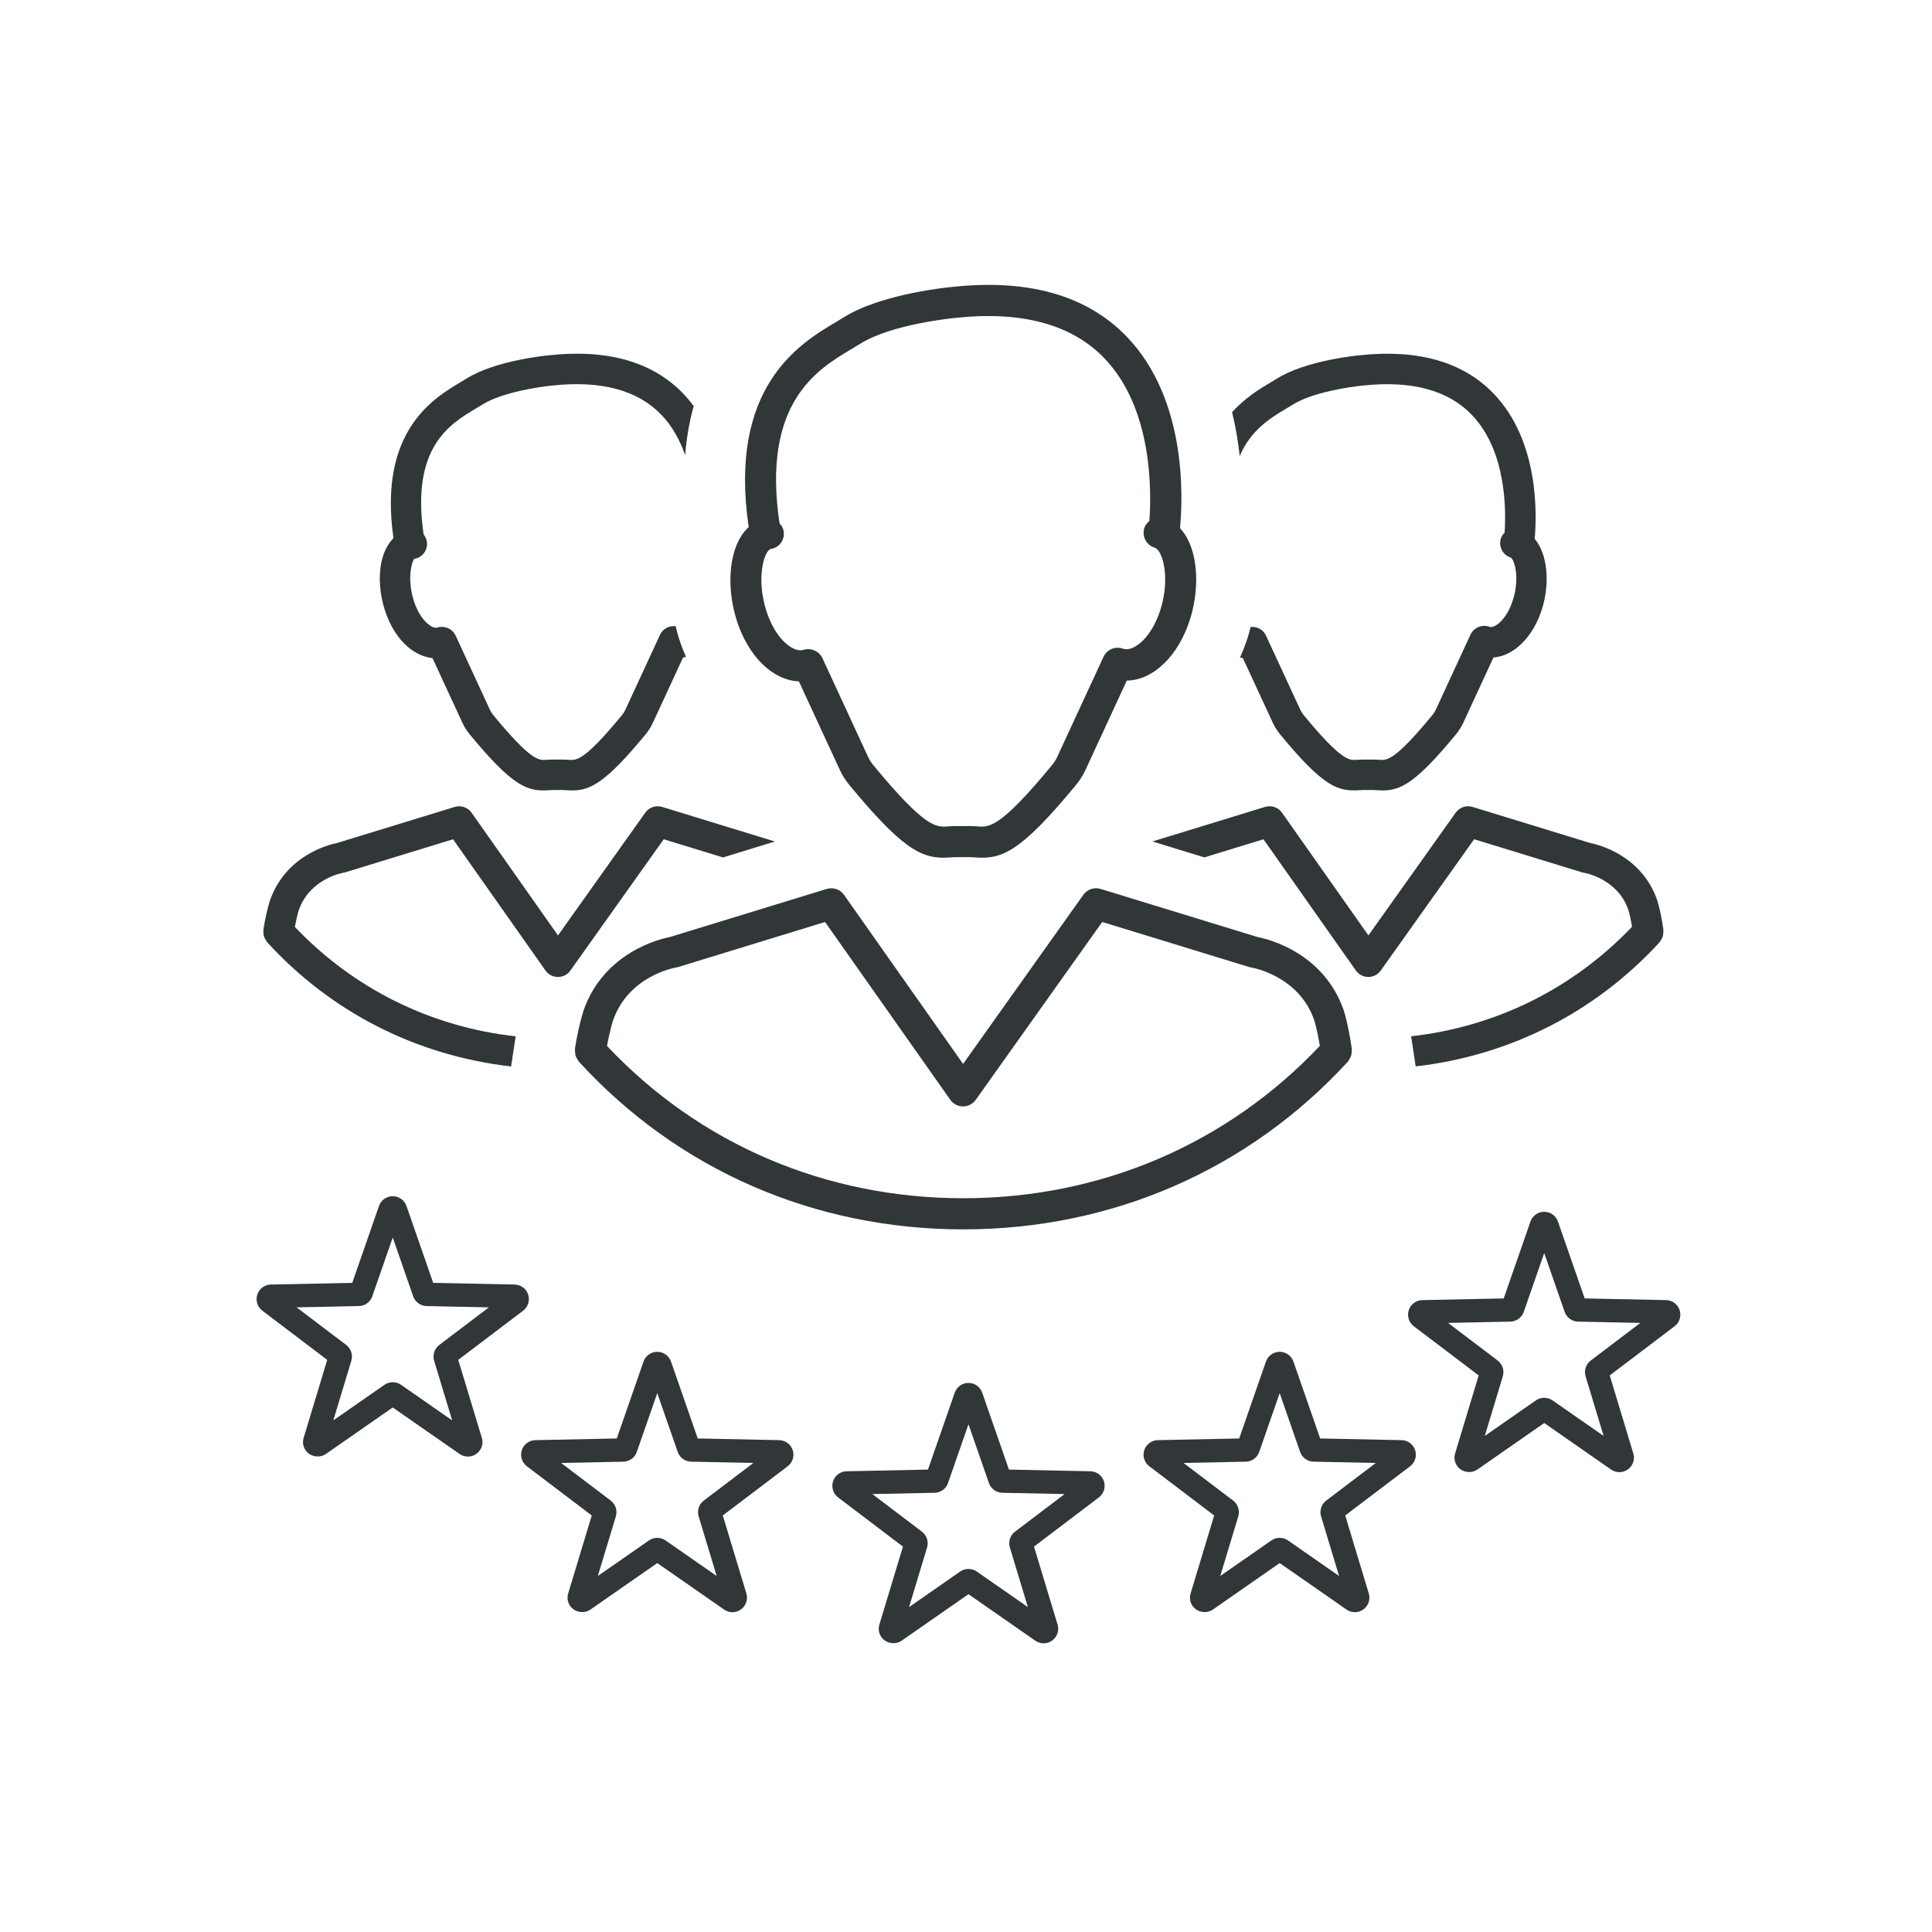
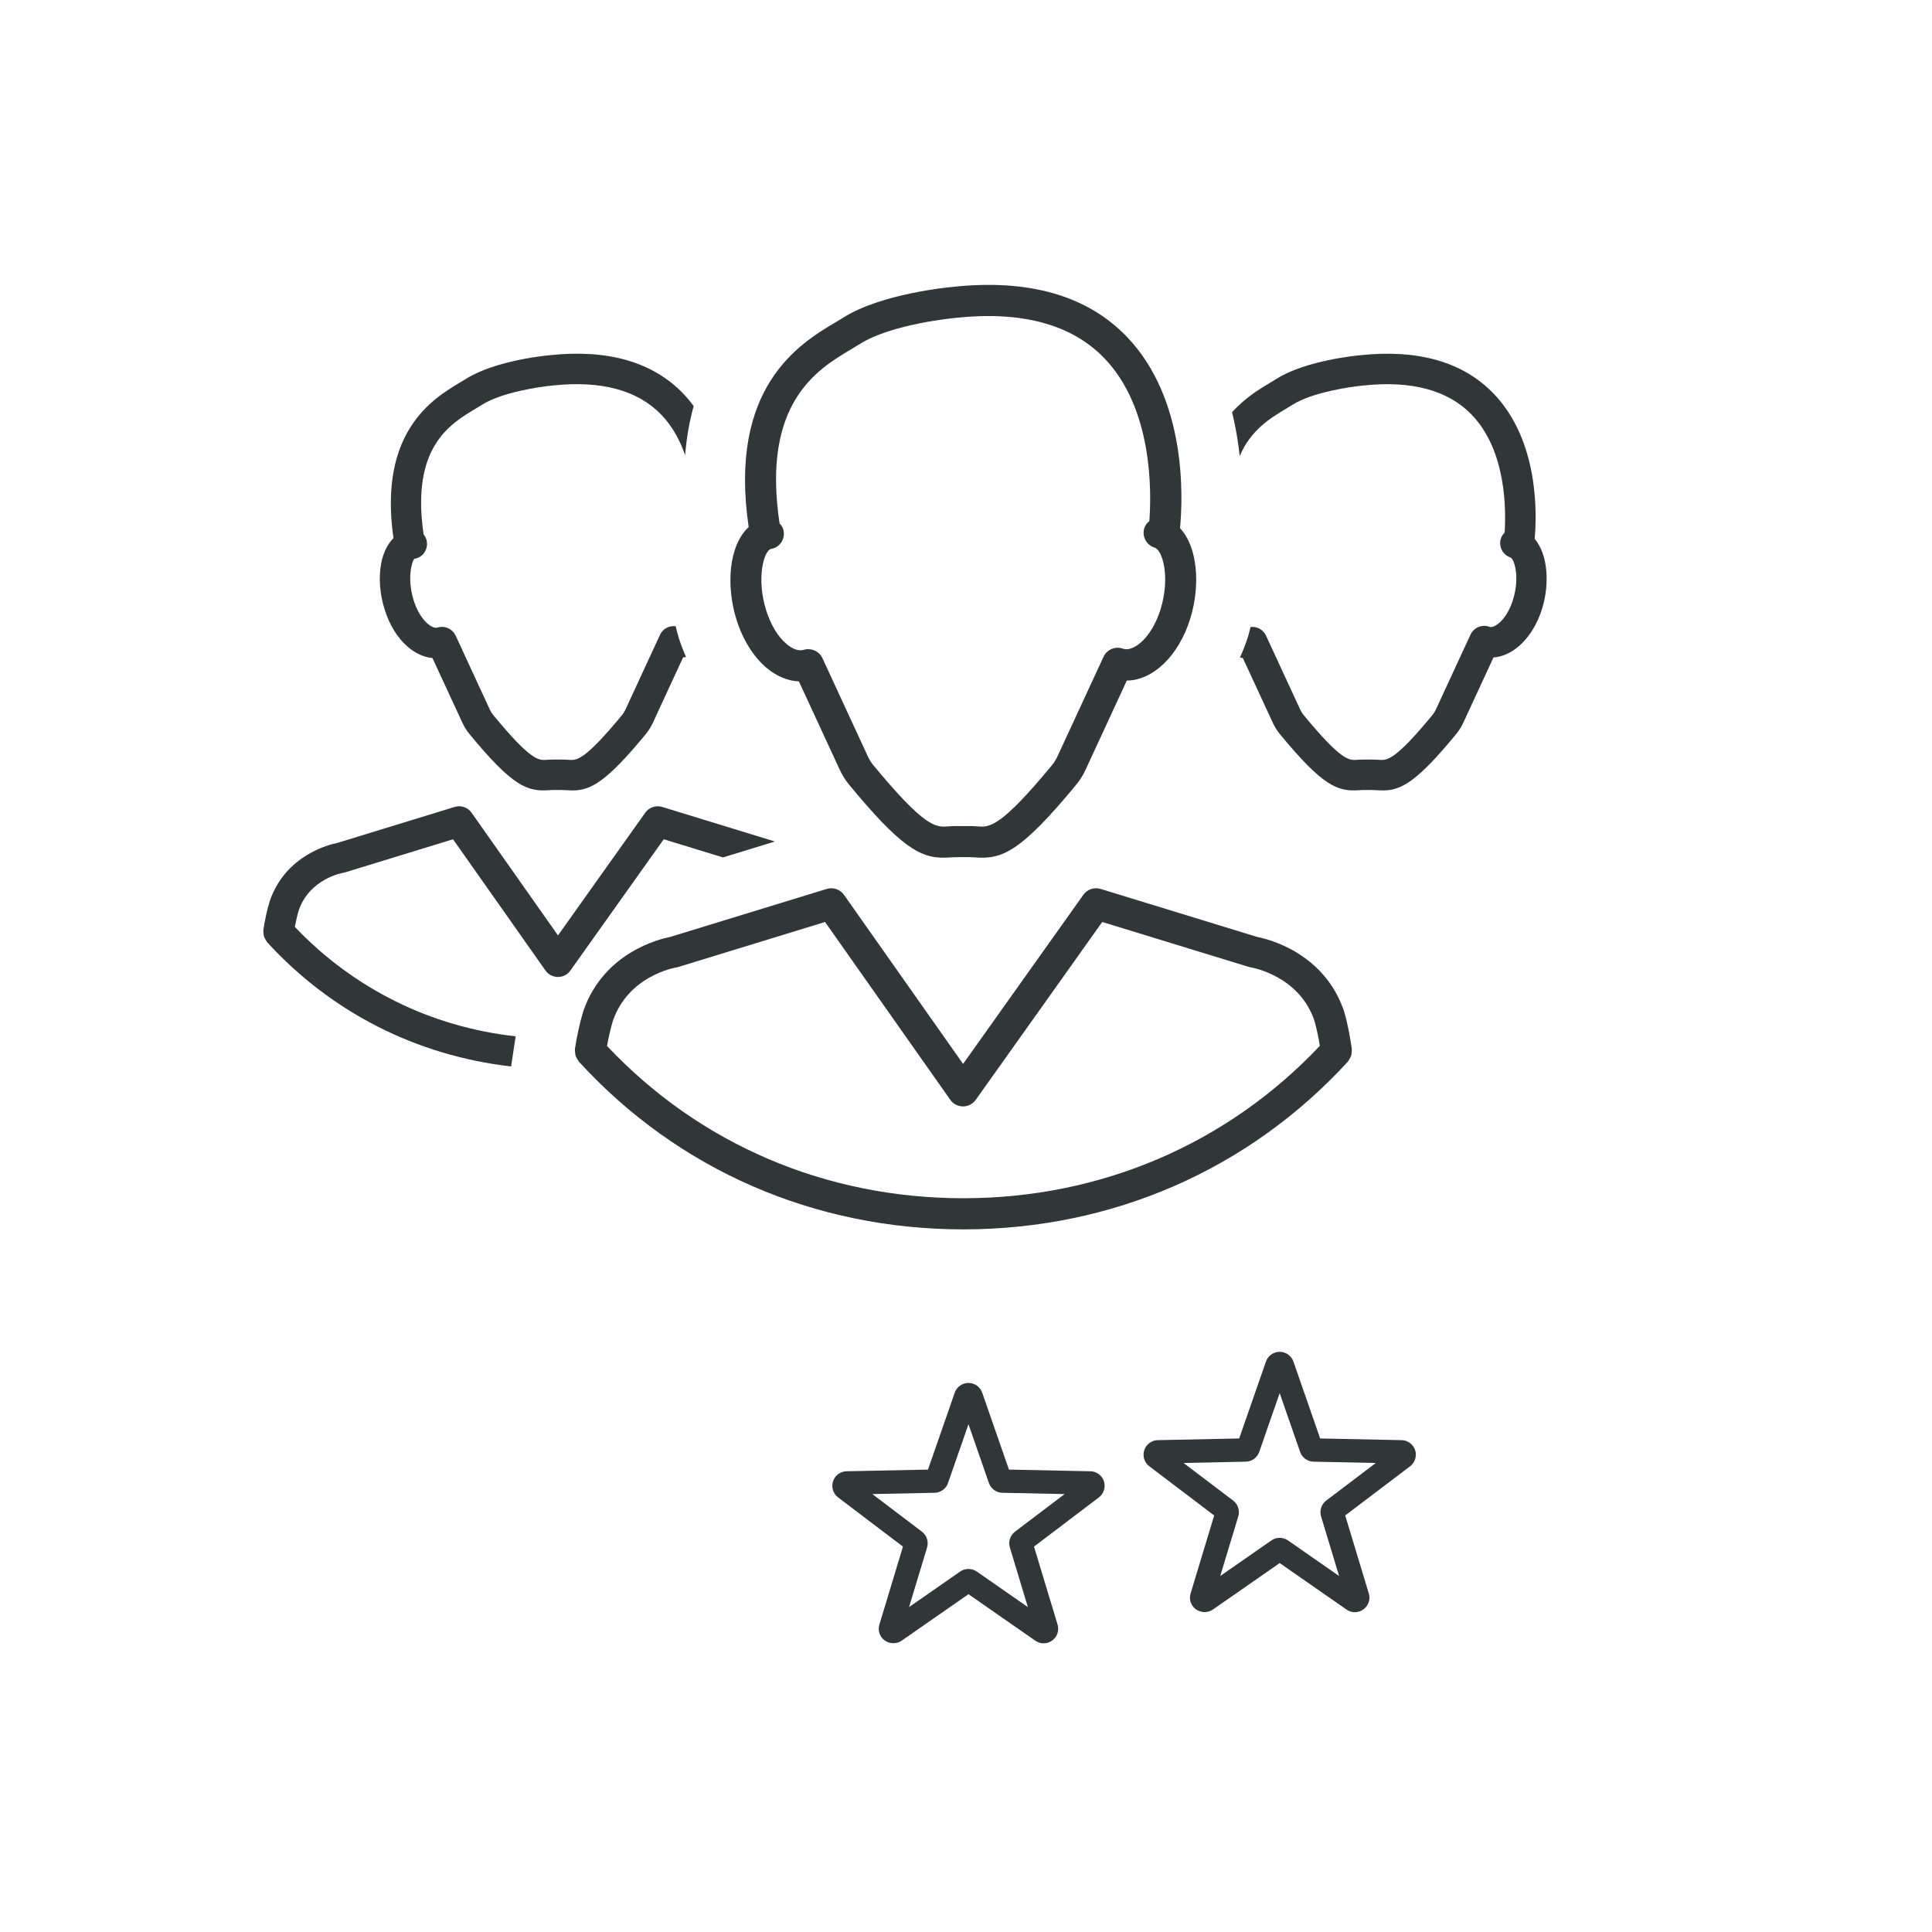
<svg xmlns="http://www.w3.org/2000/svg" enable-background="new 0 0 128 128" id="Слой_1" version="1.1" viewBox="0 0 128 128" xml:space="preserve">
  <g>
    <path d="M48.795,41.054c0.414,1.321,1.115,2.45,1.976,3.18c0.672,0.57,1.425,0.882,2.158,0.909l2.712,5.868   c0.161,0.347,0.365,0.673,0.609,0.969c3.397,4.124,4.714,4.844,6.243,4.844c0.144,0,0.291-0.006,0.441-0.017   c0.125-0.008,0.253-0.018,0.39-0.018h0.909c0.137,0,0.265,0.01,0.39,0.018c1.736,0.128,2.965-0.312,6.685-4.827   c0.243-0.295,0.447-0.62,0.607-0.967l2.739-5.924c1.729-0.011,3.442-1.63,4.208-4.119c0.662-2.154,0.509-4.705-0.683-5.975   c0.191-1.987,0.471-8.524-3.521-12.682c-2.626-2.735-6.521-3.85-11.558-3.304c-0.19,0.017-4.698,0.434-7.233,2.035   c-0.164,0.104-0.345,0.212-0.541,0.328c-2.327,1.386-7.092,4.251-5.724,13.549C48.274,36.135,48.091,38.811,48.795,41.054z    M56.382,23.144c0.212-0.127,0.41-0.245,0.588-0.356c2.111-1.334,6.273-1.721,6.334-1.727c4.385-0.473,7.701,0.427,9.862,2.673   c3.198,3.324,3.13,8.787,2.982,10.786c-0.148,0.124-0.274,0.275-0.336,0.472c-0.167,0.545,0.138,1.122,0.683,1.289   c0.531,0.163,1.05,1.956,0.397,4.082c-0.562,1.823-1.747,2.851-2.487,2.618c-0.503-0.19-1.067,0.044-1.294,0.534l-3.068,6.632   c-0.086,0.185-0.198,0.366-0.327,0.524c-3.449,4.187-4.178,4.143-4.948,4.08c-0.171-0.011-0.346-0.023-0.535-0.023h-0.909   c-0.188,0-0.363,0.012-0.535,0.023c-0.77,0.061-1.5,0.106-4.947-4.079c-0.13-0.158-0.243-0.339-0.329-0.525l-3.025-6.543   c-0.212-0.46-0.76-0.704-1.251-0.549c-0.31,0.096-0.724-0.046-1.132-0.393c-0.568-0.481-1.044-1.271-1.343-2.224   c-0.665-2.123-0.155-3.92,0.302-4.067c0.018-0.003,0.071-0.014,0.089-0.018c0.544-0.127,0.87-0.661,0.757-1.209   c-0.039-0.185-0.139-0.336-0.262-0.467C50.451,26.7,54.145,24.475,56.382,23.144z" fill="#313638" />
    <path d="M38.105,69.747c0.007,0.065,0.009,0.129,0.028,0.191c0.018,0.058,0.05,0.109,0.078,0.164   c0.034,0.066,0.065,0.13,0.112,0.187c0.012,0.014,0.015,0.032,0.027,0.045c6.551,7.167,15.597,11.115,25.47,11.115   c9.856,0,18.905-3.946,25.481-11.114c0.013-0.014,0.017-0.033,0.029-0.048c0.044-0.054,0.074-0.115,0.107-0.177   c0.031-0.058,0.064-0.113,0.083-0.175c0.017-0.057,0.019-0.117,0.027-0.178c0.009-0.074,0.018-0.146,0.011-0.22   c-0.002-0.018,0.005-0.035,0.003-0.053c-0.125-0.826-0.275-1.698-0.529-2.531c-1.343-3.885-5.102-4.755-5.726-4.874l-10.388-3.185   c-0.425-0.129-0.885,0.025-1.143,0.389l-7.968,11.205l-7.889-11.202c-0.257-0.364-0.721-0.521-1.145-0.392l-10.387,3.185   c-0.625,0.119-4.385,0.991-5.739,4.91c-0.226,0.744-0.428,1.653-0.556,2.496c-0.003,0.019,0.005,0.037,0.003,0.056   C38.088,69.61,38.098,69.677,38.105,69.747z M40.609,67.625c1.023-2.963,4.057-3.504,4.182-3.525   c0.047-0.007,0.095-0.018,0.141-0.032l9.73-2.984l8.298,11.782c0.192,0.273,0.505,0.436,0.841,0.437c0,0,0.001,0,0.002,0   c0.333,0,0.646-0.161,0.841-0.434l8.381-11.786l9.735,2.985c0.046,0.014,0.094,0.025,0.141,0.032   c0.032,0.005,3.147,0.53,4.17,3.488c0.169,0.555,0.289,1.198,0.372,1.703c-6.151,6.509-14.517,10.095-23.622,10.095   c-9.119,0-17.479-3.583-23.605-10.089C40.324,68.703,40.463,68.107,40.609,67.625z" fill="#313638" />
    <path d="M27.036,42.87c0.501,0.425,1.061,0.673,1.616,0.728l1.977,4.274c0.13,0.282,0.294,0.544,0.488,0.777   c2.858,3.471,3.824,3.794,5.211,3.706c0.089-0.007,0.179-0.014,0.276-0.014h0.682c0.097,0,0.187,0.007,0.276,0.014   c0.123,0.008,0.243,0.014,0.361,0.014c1.212,0,2.246-0.557,4.85-3.719c0.193-0.234,0.358-0.496,0.488-0.778l1.995-4.315   c0.065-0.005,0.13-0.022,0.195-0.032c-0.179-0.409-0.344-0.83-0.483-1.273c-0.08-0.255-0.139-0.508-0.203-0.762   c-0.424-0.051-0.847,0.157-1.034,0.561l-2.3,4.974c-0.058,0.125-0.13,0.239-0.214,0.342c-2.508,3.045-3.011,3.004-3.513,2.976   c-0.134-0.01-0.271-0.019-0.418-0.019h-0.682c-0.147,0-0.284,0.009-0.418,0.019c-0.501,0.028-1.006,0.069-3.513-2.977   c-0.084-0.101-0.156-0.216-0.214-0.341l-2.269-4.908c-0.114-0.247-0.324-0.438-0.581-0.528c-0.211-0.075-0.44-0.076-0.651-0.006   c-0.153,0.041-0.385-0.057-0.617-0.252c-0.392-0.333-0.724-0.886-0.935-1.56c-0.471-1.5-0.084-2.659,0.044-2.747   c0.027-0.006,0.086-0.018,0.112-0.026c0.522-0.142,0.823-0.667,0.703-1.194c-0.034-0.149-0.107-0.277-0.198-0.39   c-0.847-5.763,1.724-7.314,3.448-8.341c0.161-0.097,0.312-0.185,0.447-0.271c1.273-0.804,3.775-1.181,4.65-1.26   c3.206-0.347,5.632,0.305,7.2,1.933c0.747,0.776,1.246,1.717,1.581,2.684c0.093-1.194,0.292-2.271,0.564-3.254   c-0.209-0.283-0.433-0.559-0.684-0.821c-2.023-2.108-5.011-2.963-8.859-2.55c-0.145,0.013-3.581,0.331-5.529,1.561   c-0.121,0.077-0.257,0.158-0.402,0.243c-1.781,1.062-5.423,3.254-4.416,10.311c-0.387,0.404-0.678,0.959-0.811,1.663   c-0.178,0.943-0.099,2.029,0.226,3.06C25.809,41.422,26.347,42.285,27.036,42.87z" fill="#313638" />
    <path d="M17.46,61.857c0.007,0.061,0.009,0.121,0.027,0.179c0.018,0.059,0.05,0.11,0.079,0.166   c0.033,0.062,0.062,0.124,0.107,0.178c0.012,0.014,0.015,0.032,0.028,0.046c4.26,4.66,9.915,7.515,16.161,8.229l0.266-1.765   c0.009-0.062,0.026-0.155,0.038-0.229c-5.63-0.628-10.73-3.151-14.632-7.252c0.076-0.395,0.163-0.783,0.257-1.096   c0.72-2.085,2.865-2.474,2.951-2.489c0.046-0.007,0.092-0.018,0.138-0.032l7.135-2.188l5.729,8.133l0.397,0.564   c0.188,0.267,0.494,0.426,0.822,0.427c0,0,0.001,0,0.002,0c0.326,0,0.632-0.158,0.822-0.424l4.009-5.638l2.178-3.063l3.925,1.204   l3.44-1.055l-7.469-2.291c-0.414-0.126-0.866,0.026-1.118,0.38l-5.783,8.133l-5.726-8.13c-0.251-0.357-0.705-0.509-1.12-0.383   l-7.778,2.386c-0.541,0.106-3.423,0.809-4.471,3.843c-0.172,0.566-0.327,1.261-0.423,1.905c-0.003,0.018,0.004,0.034,0.003,0.051   C17.442,61.716,17.451,61.785,17.46,61.857z" fill="#313638" />
    <path d="M85.209,27.075c0.162-0.096,0.312-0.186,0.447-0.271c1.273-0.804,3.775-1.181,4.649-1.26   c3.205-0.347,5.633,0.305,7.2,1.933c2.289,2.378,2.282,6.279,2.179,7.812c-0.109,0.111-0.201,0.24-0.25,0.399   c-0.161,0.525,0.127,1.077,0.646,1.249c0.01,0.006,0.018,0.013,0.028,0.019c0.216,0.133,0.594,1.276,0.137,2.762   c-0.423,1.379-1.25,1.916-1.549,1.814c-0.495-0.189-1.052,0.037-1.274,0.519l-2.3,4.974c-0.056,0.121-0.131,0.239-0.216,0.342   c-2.511,3.051-3.018,3.003-3.512,2.976c-0.134-0.01-0.271-0.019-0.418-0.019h-0.682c-0.147,0-0.284,0.009-0.418,0.019   c-0.494,0.026-1,0.075-3.513-2.977c-0.084-0.101-0.157-0.218-0.214-0.341l-2.27-4.908c-0.138-0.299-0.414-0.512-0.739-0.569   c-0.095-0.018-0.193-0.016-0.289-0.005c-0.052,0.201-0.096,0.402-0.158,0.604c-0.153,0.496-0.34,0.963-0.541,1.416   c0.063,0.011,0.126,0.029,0.19,0.035l1.976,4.27c0.129,0.281,0.293,0.544,0.488,0.781c2.858,3.471,3.827,3.794,5.212,3.706   c0.089-0.007,0.179-0.014,0.276-0.014h0.682c0.097,0,0.187,0.007,0.276,0.014c0.123,0.008,0.243,0.014,0.362,0.014   c1.213,0,2.246-0.557,4.849-3.719c0.194-0.236,0.36-0.497,0.489-0.778l1.994-4.312c1.345-0.097,2.643-1.352,3.227-3.249   c0.503-1.638,0.384-3.565-0.496-4.613c0.144-1.612,0.294-6.48-2.713-9.612c-2.023-2.108-5.008-2.963-8.859-2.55   c-0.145,0.013-3.58,0.331-5.529,1.561c-0.122,0.078-0.257,0.158-0.402,0.244c-0.693,0.413-1.669,0.996-2.544,1.968   c0.242,1.004,0.405,1.985,0.505,2.906C82.869,28.478,84.188,27.684,85.209,27.075z" fill="#313638" />
-     <path d="M96.445,53.84l-5.767,8.108l-0.018,0.025l-0.138-0.197l-5.587-7.934c-0.251-0.357-0.705-0.509-1.12-0.383   l-7.464,2.29l3.439,1.055l3.917-1.201l2.144,3.045l3.98,5.652c0.188,0.267,0.494,0.426,0.822,0.427c0,0,0.001,0,0.002,0   c0.326,0,0.632-0.158,0.821-0.424l0.442-0.621l5.747-8.08l7.138,2.189c0.045,0.014,0.092,0.025,0.138,0.032   c0.023,0.004,2.221,0.374,2.94,2.451c0.105,0.349,0.18,0.736,0.247,1.125c-3.914,4.103-9.016,6.628-14.638,7.258   c0.012,0.076,0.026,0.157,0.037,0.231l0.265,1.764c6.234-0.716,11.888-3.57,16.16-8.226c0.013-0.014,0.016-0.032,0.028-0.046   c0.044-0.053,0.073-0.113,0.105-0.175c0.03-0.057,0.063-0.11,0.081-0.17c0.017-0.056,0.019-0.114,0.026-0.174   c0.009-0.073,0.018-0.143,0.01-0.216c-0.002-0.018,0.005-0.034,0.003-0.051c-0.094-0.622-0.207-1.284-0.406-1.941   c-1.038-3.001-3.92-3.701-4.46-3.806l-7.778-2.386C97.148,53.334,96.696,53.484,96.445,53.84z" fill="#313638" />
-     <path d="M30.359,90.095l4.301-3.26c0.326-0.249,0.459-0.679,0.331-1.069c-0.128-0.39-0.489-0.655-0.896-0.662   l-5.394-0.111l-1.771-5.094c-0.135-0.388-0.501-0.647-0.911-0.647c-0.41,0-0.776,0.26-0.91,0.647l-1.772,5.094l-5.391,0.111   c-0.411,0.007-0.772,0.274-0.899,0.664c-0.128,0.391,0.007,0.821,0.334,1.068l4.298,3.259l-1.561,5.165   c-0.09,0.296-0.035,0.606,0.148,0.853c0.3,0.403,0.908,0.506,1.326,0.216l4.428-3.081l4.428,3.081   c0.164,0.114,0.354,0.174,0.551,0.174c0.304,0,0.594-0.146,0.775-0.391c0.183-0.247,0.238-0.557,0.148-0.854L30.359,90.095z    M26.571,91.748c-0.328-0.23-0.786-0.226-1.102,0l-3.386,2.356l1.194-3.95c0.116-0.383-0.02-0.803-0.34-1.047l-3.287-2.492   l4.119-0.085c0.404-0.005,0.764-0.266,0.896-0.647l1.355-3.895l1.354,3.895c0.133,0.382,0.493,0.642,0.891,0.647l4.125,0.085   l-3.288,2.493c-0.319,0.243-0.455,0.663-0.339,1.046l1.194,3.95L26.571,91.748z" fill="#313638" />
-     <path d="M51.621,95.413l-5.394-0.111l-1.771-5.094c-0.135-0.388-0.501-0.647-0.911-0.647s-0.776,0.26-0.91,0.647   l-1.772,5.094l-5.391,0.111c-0.411,0.007-0.772,0.274-0.899,0.664c-0.128,0.391,0.007,0.821,0.334,1.068l4.298,3.259l-1.561,5.165   c-0.09,0.296-0.035,0.606,0.148,0.853c0.3,0.403,0.908,0.506,1.326,0.216l4.428-3.081l4.428,3.081   c0.164,0.114,0.354,0.174,0.551,0.174c0.304,0,0.594-0.146,0.775-0.391c0.183-0.247,0.238-0.557,0.148-0.854l-1.561-5.164   l4.301-3.26c0.326-0.249,0.459-0.679,0.331-1.069C52.389,95.686,52.028,95.42,51.621,95.413z M46.626,99.418   c-0.319,0.243-0.455,0.663-0.339,1.046l1.194,3.95l-3.385-2.356c-0.328-0.23-0.786-0.226-1.102,0l-3.386,2.356l1.194-3.95   c0.116-0.383-0.02-0.803-0.34-1.047l-3.287-2.492l4.119-0.085c0.404-0.005,0.764-0.266,0.896-0.647l1.355-3.895l1.354,3.895   c0.133,0.382,0.493,0.642,0.891,0.647l4.125,0.085L46.626,99.418z" fill="#313638" />
    <path d="M72.239,97.475l-5.394-0.111l-1.771-5.094c-0.135-0.388-0.501-0.647-0.911-0.647   c-0.41,0-0.776,0.26-0.91,0.647l-1.772,5.094l-5.391,0.111c-0.411,0.007-0.772,0.274-0.899,0.664   c-0.128,0.391,0.007,0.821,0.334,1.068l4.298,3.259l-1.561,5.165c-0.09,0.296-0.035,0.606,0.148,0.853   c0.299,0.403,0.908,0.506,1.326,0.216l4.428-3.081l4.428,3.081c0.164,0.114,0.354,0.174,0.551,0.174   c0.304,0,0.594-0.146,0.775-0.391c0.183-0.247,0.238-0.557,0.148-0.854l-1.561-5.164l4.301-3.26   c0.326-0.249,0.459-0.679,0.331-1.069C73.007,97.747,72.646,97.482,72.239,97.475z M67.245,101.479   c-0.319,0.243-0.455,0.663-0.339,1.046l1.194,3.95l-3.385-2.356c-0.328-0.23-0.786-0.225-1.102,0l-3.386,2.356l1.194-3.95   c0.116-0.383-0.02-0.803-0.34-1.047l-3.287-2.492l4.119-0.085c0.404-0.005,0.764-0.266,0.896-0.647l1.355-3.895l1.354,3.895   c0.133,0.382,0.493,0.642,0.891,0.647l4.125,0.085L67.245,101.479z" fill="#313638" />
    <path d="M92.858,95.413l-5.394-0.111l-1.771-5.094c-0.135-0.388-0.501-0.647-0.911-0.647s-0.776,0.26-0.91,0.647   l-1.772,5.094l-5.391,0.111c-0.411,0.007-0.772,0.274-0.899,0.664c-0.128,0.391,0.007,0.821,0.334,1.068l4.298,3.259l-1.561,5.165   c-0.09,0.296-0.035,0.606,0.148,0.853c0.3,0.403,0.908,0.506,1.326,0.216l4.428-3.081l4.428,3.081   c0.164,0.114,0.354,0.174,0.551,0.174c0.304,0,0.594-0.146,0.775-0.391c0.183-0.247,0.238-0.557,0.148-0.854l-1.561-5.164   l4.301-3.26c0.326-0.249,0.459-0.679,0.331-1.069C93.626,95.686,93.264,95.42,92.858,95.413z M87.863,99.418   c-0.319,0.243-0.455,0.663-0.339,1.046l1.194,3.95l-3.385-2.356c-0.328-0.23-0.786-0.226-1.102,0l-3.386,2.356l1.194-3.95   c0.116-0.383-0.02-0.803-0.34-1.047l-3.287-2.492l4.119-0.085c0.404-0.005,0.764-0.266,0.896-0.647l1.355-3.895l1.354,3.895   c0.133,0.382,0.493,0.642,0.891,0.647l4.125,0.085L87.863,99.418z" fill="#313638" />
-     <path d="M111.279,86.797c-0.128-0.39-0.489-0.655-0.896-0.662l-5.394-0.111l-1.771-5.094   c-0.135-0.388-0.501-0.647-0.911-0.647s-0.776,0.26-0.91,0.647l-1.772,5.094l-5.391,0.111c-0.411,0.007-0.772,0.274-0.899,0.664   c-0.128,0.391,0.007,0.821,0.334,1.068l4.298,3.259l-1.561,5.165c-0.09,0.296-0.035,0.606,0.148,0.853   c0.3,0.403,0.908,0.506,1.326,0.216l4.428-3.081l4.428,3.081c0.164,0.114,0.354,0.174,0.551,0.174c0.304,0,0.594-0.146,0.775-0.391   c0.183-0.247,0.238-0.557,0.148-0.854l-1.561-5.164l4.301-3.26C111.274,87.617,111.407,87.188,111.279,86.797z M105.389,90.139   c-0.319,0.243-0.455,0.663-0.339,1.046l1.194,3.95l-3.385-2.356c-0.328-0.23-0.786-0.225-1.102,0l-3.386,2.356l1.194-3.95   c0.116-0.383-0.02-0.803-0.34-1.047l-3.287-2.492l4.119-0.085c0.404-0.005,0.764-0.266,0.896-0.647l1.355-3.895l1.354,3.895   c0.133,0.382,0.493,0.642,0.891,0.647l4.125,0.085L105.389,90.139z" fill="#313638" />
  </g>
</svg>